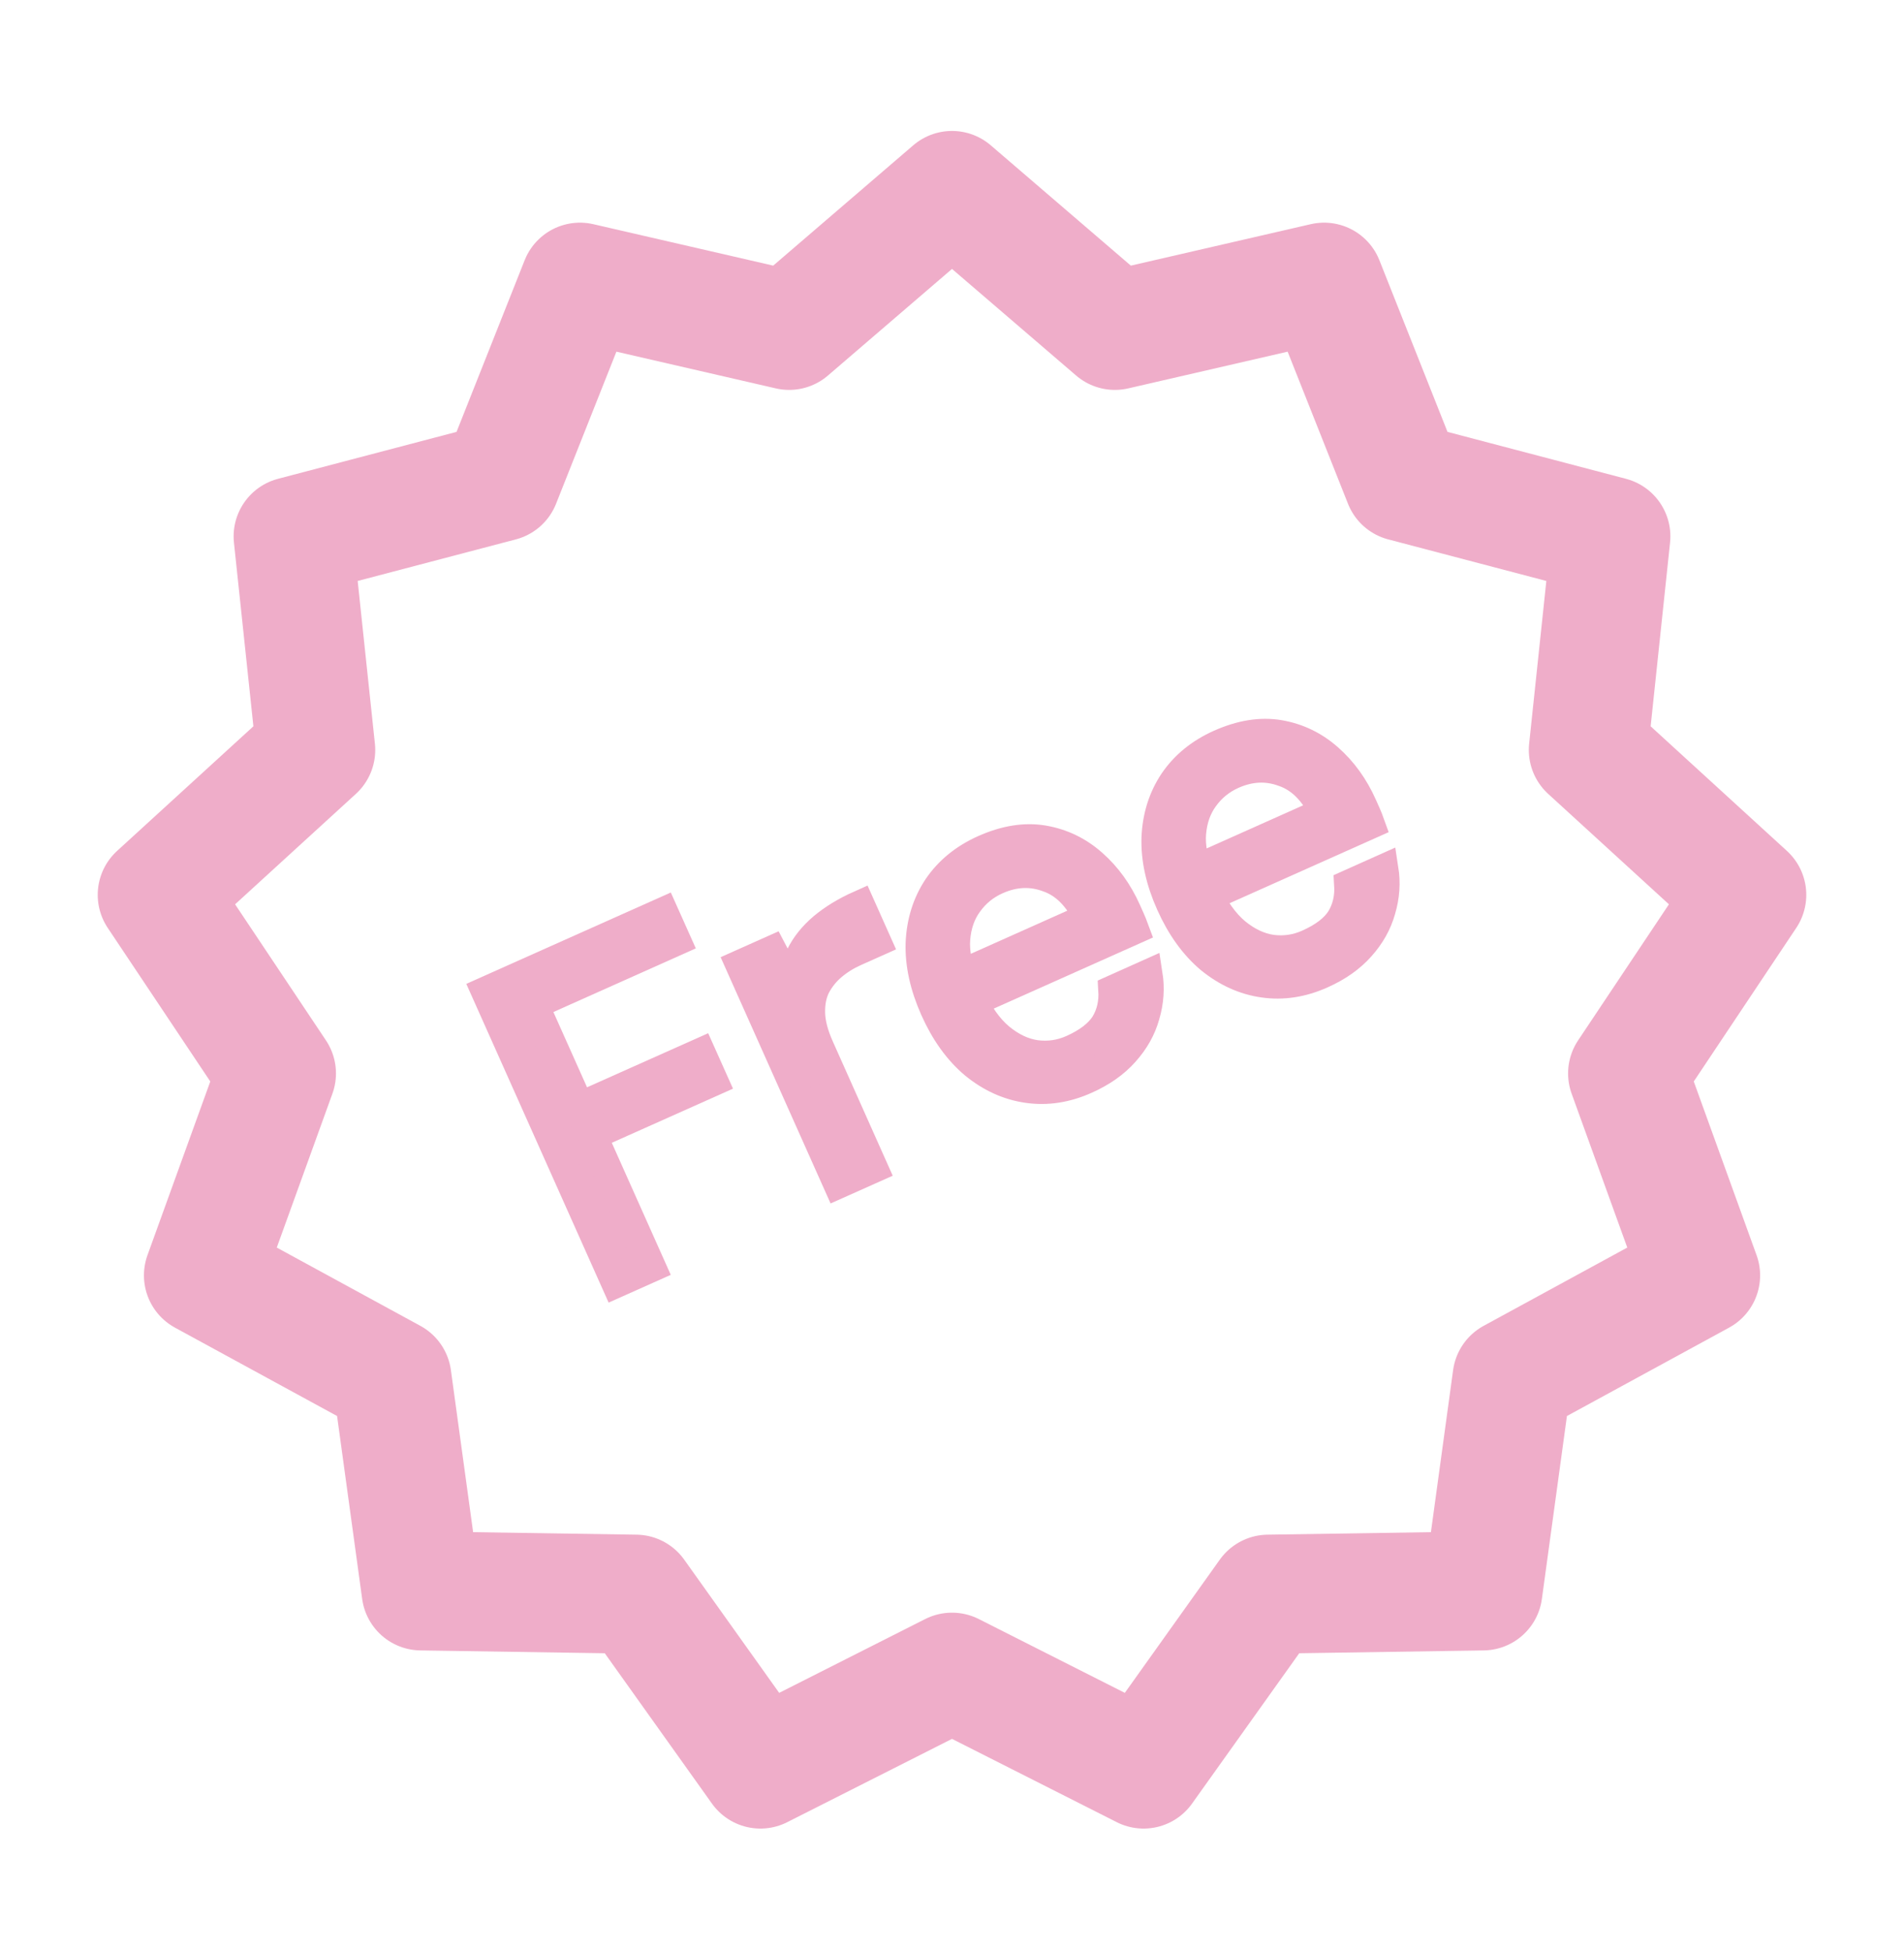
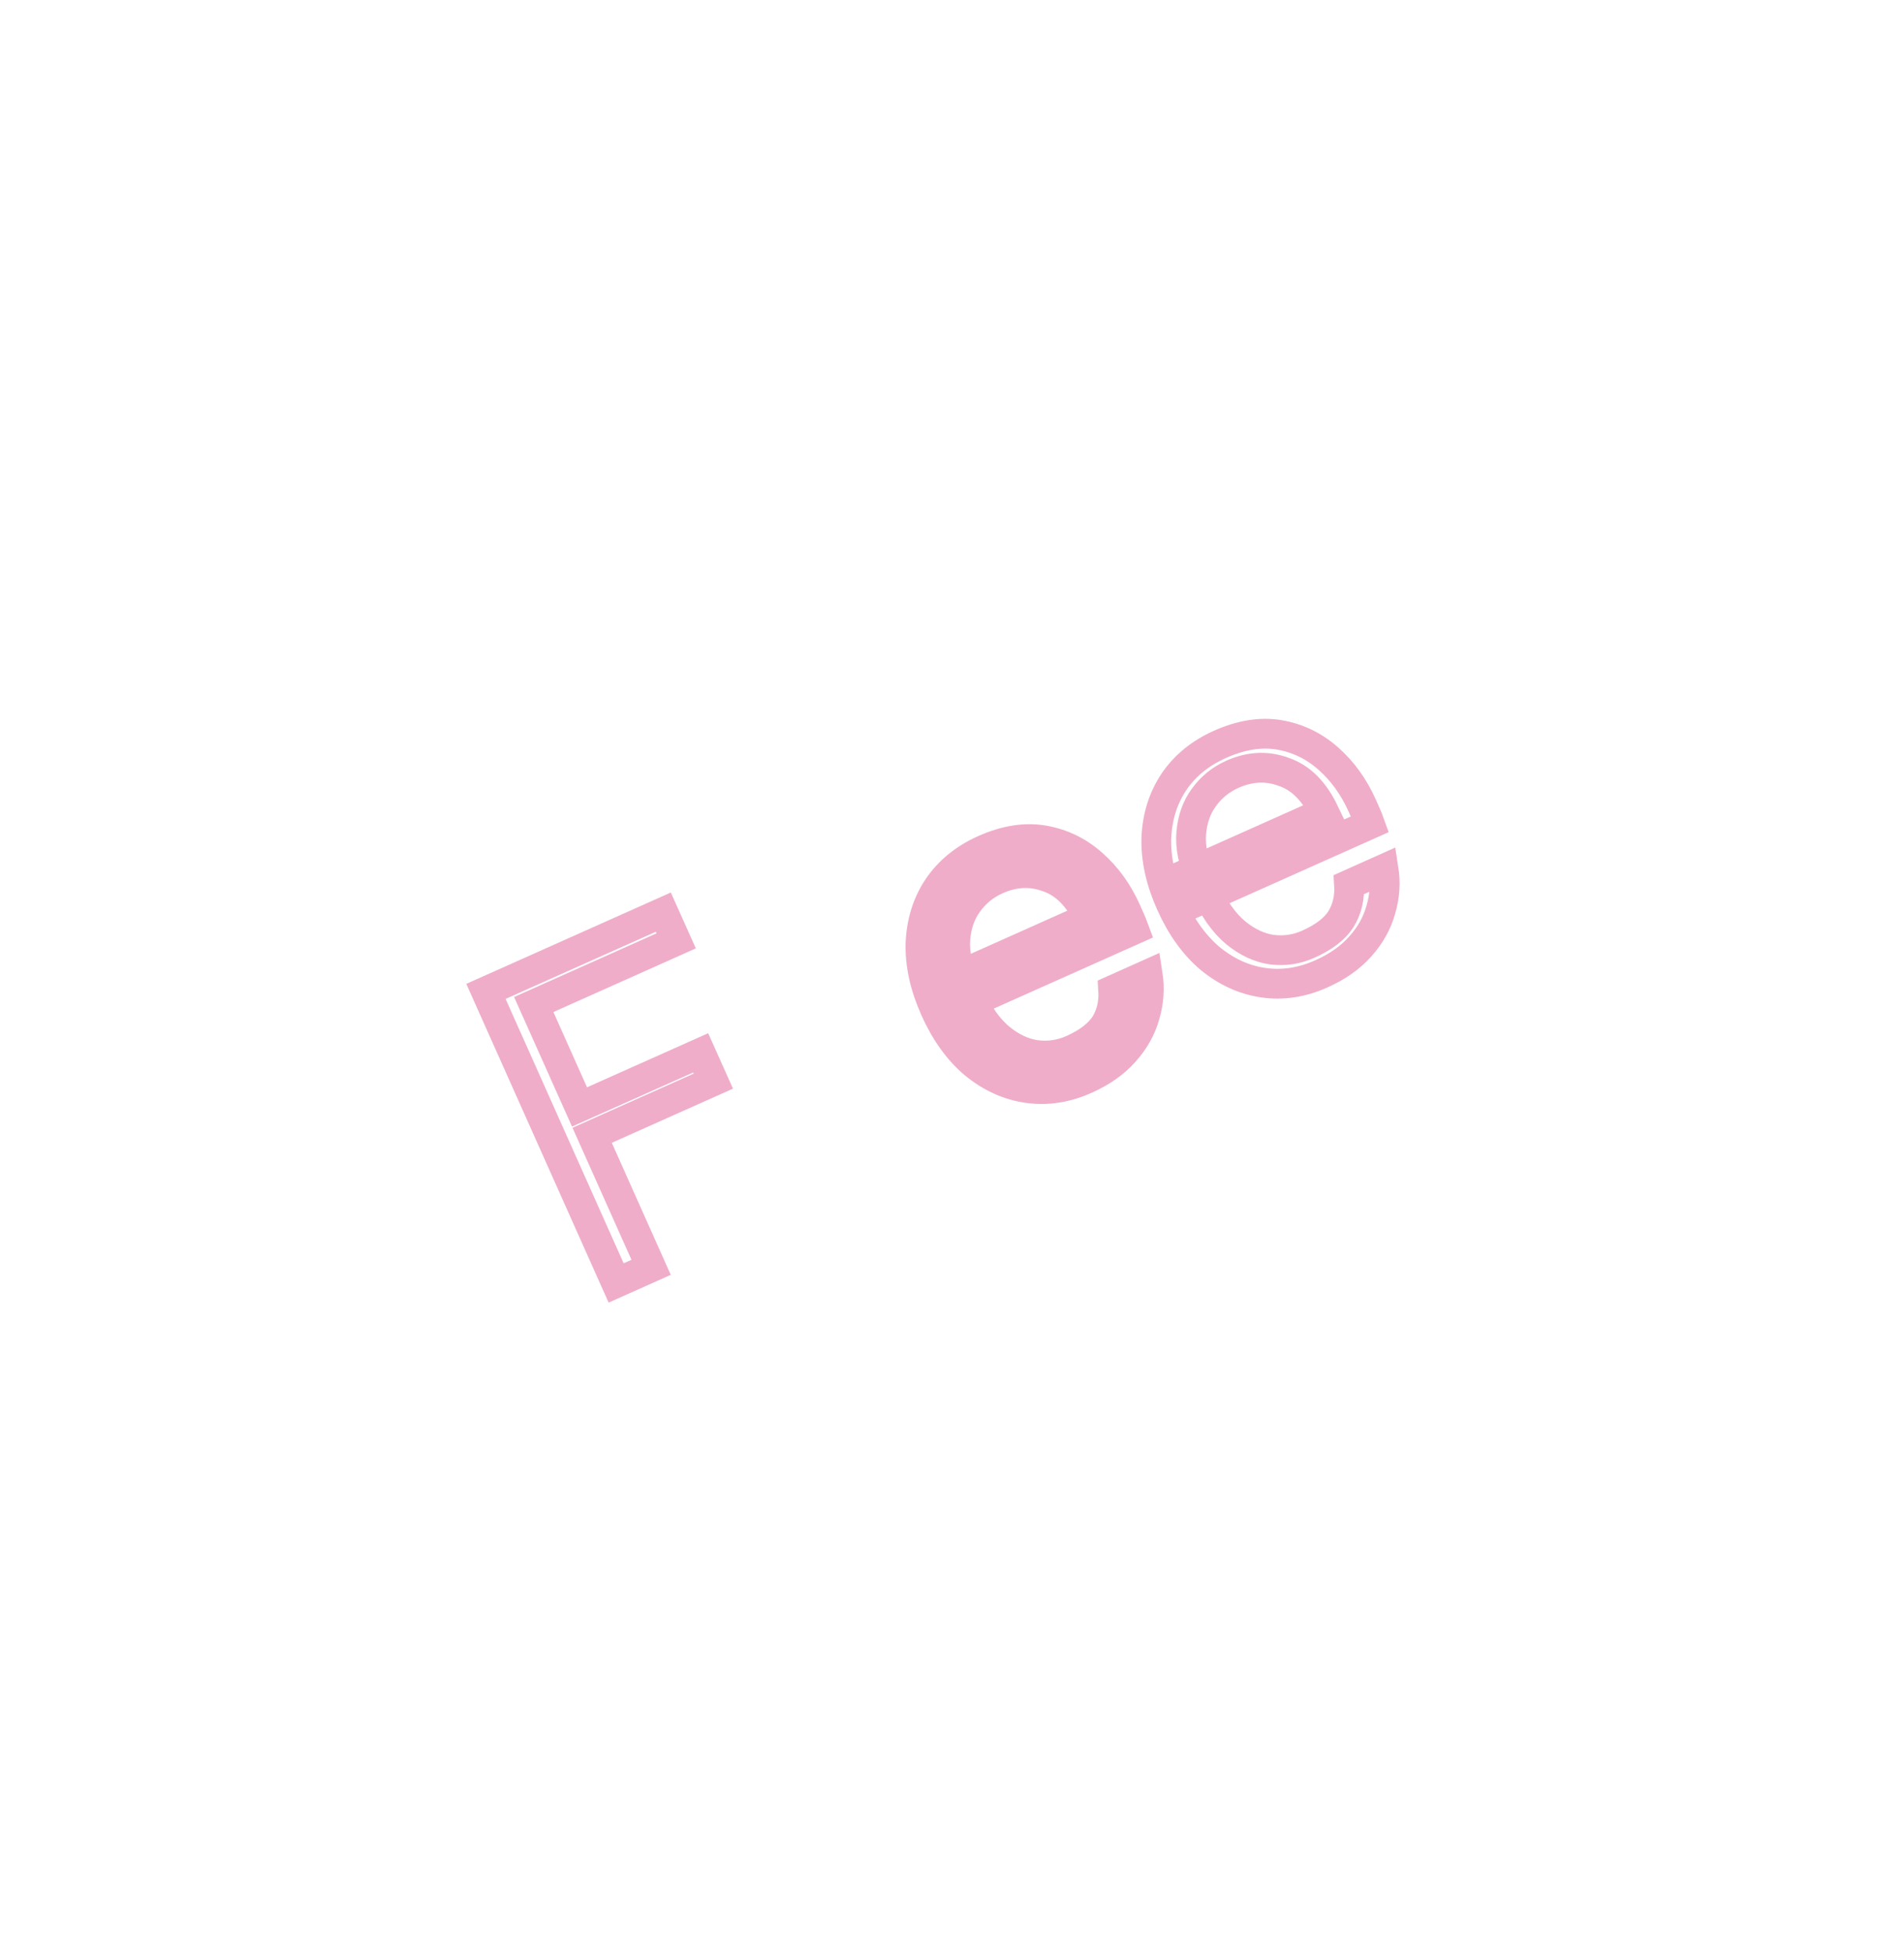
<svg xmlns="http://www.w3.org/2000/svg" fill="none" viewBox="0 0 40 41" height="41" width="40">
-   <path stroke-linejoin="round" stroke-width="2.5" stroke="#EFADC9" d="M20 4L23.422 6.938L27.817 5.926L29.481 10.118L33.842 11.264L33.368 15.749L36.697 18.792L34.193 22.542L35.727 26.783L31.766 28.941L31.154 33.409L26.644 33.478L24.025 37.15L20 35.116L15.975 37.15L13.356 33.478L8.847 33.409L8.234 28.941L4.274 26.783L5.808 22.542L3.303 18.792L6.633 15.749L6.158 11.264L10.52 10.118L12.184 5.926L16.579 6.938L20 4Z" />
-   <path fill="#EFADC9" d="M12.944 26.942L10.209 20.819L13.935 19.155L14.205 19.758L11.213 21.095L12.175 23.246L14.72 22.11L14.986 22.704L12.44 23.841L13.679 26.614L12.944 26.942Z" />
-   <path fill="#EFADC9" d="M17.607 24.86L15.552 20.259L16.217 19.962L16.644 20.778C16.655 20.521 16.714 20.285 16.821 20.07C16.927 19.854 17.085 19.658 17.293 19.481C17.506 19.302 17.765 19.144 18.068 19.009L18.412 19.779L17.957 19.982C17.782 20.06 17.623 20.159 17.481 20.278C17.338 20.398 17.224 20.54 17.136 20.705C17.055 20.867 17.017 21.056 17.022 21.27C17.026 21.485 17.09 21.73 17.213 22.003L18.342 24.532L17.607 24.86Z" />
  <path fill="#EFADC9" d="M22.807 22.663C22.399 22.846 21.993 22.908 21.589 22.85C21.186 22.793 20.813 22.623 20.471 22.343C20.134 22.059 19.858 21.675 19.642 21.191C19.426 20.707 19.324 20.245 19.338 19.806C19.357 19.363 19.48 18.973 19.706 18.634C19.939 18.292 20.262 18.029 20.676 17.844C21.119 17.646 21.533 17.58 21.919 17.645C22.305 17.711 22.648 17.876 22.948 18.141C23.249 18.405 23.487 18.736 23.664 19.133C23.69 19.191 23.716 19.249 23.742 19.308C23.768 19.366 23.797 19.437 23.828 19.521L20.267 21.111L20.013 20.543L22.865 19.269C22.653 18.825 22.369 18.543 22.014 18.422C21.663 18.292 21.303 18.309 20.936 18.473C20.691 18.582 20.491 18.745 20.335 18.962C20.183 19.169 20.095 19.419 20.071 19.709C20.047 20 20.113 20.32 20.269 20.67L20.379 20.915C20.551 21.3 20.759 21.595 21.005 21.8C21.248 21.999 21.5 22.117 21.761 22.154C22.029 22.189 22.285 22.151 22.53 22.042C22.856 21.896 23.085 21.72 23.217 21.515C23.347 21.303 23.403 21.061 23.386 20.789L24.112 20.464C24.157 20.752 24.137 21.037 24.053 21.32C23.976 21.599 23.831 21.856 23.621 22.09C23.417 22.321 23.145 22.512 22.807 22.663Z" />
-   <path fill="#EFADC9" d="M27.762 20.45C27.354 20.633 26.948 20.695 26.544 20.637C26.141 20.58 25.768 20.41 25.425 20.13C25.089 19.846 24.813 19.462 24.597 18.978C24.38 18.494 24.279 18.032 24.293 17.593C24.312 17.151 24.435 16.76 24.661 16.421C24.893 16.079 25.216 15.816 25.63 15.631C26.074 15.433 26.488 15.367 26.874 15.432C27.26 15.498 27.603 15.663 27.903 15.928C28.203 16.192 28.442 16.523 28.619 16.92C28.645 16.978 28.671 17.036 28.697 17.095C28.723 17.153 28.752 17.224 28.782 17.308L25.222 18.898L24.968 18.33L27.82 17.056C27.608 16.612 27.324 16.33 26.969 16.209C26.617 16.079 26.258 16.096 25.89 16.26C25.645 16.37 25.445 16.532 25.29 16.749C25.138 16.956 25.05 17.206 25.026 17.496C25.002 17.787 25.068 18.107 25.224 18.457L25.333 18.702C25.505 19.087 25.714 19.382 25.959 19.587C26.202 19.786 26.455 19.904 26.716 19.942C26.983 19.976 27.239 19.939 27.484 19.829C27.811 19.683 28.04 19.508 28.172 19.302C28.301 19.09 28.358 18.848 28.341 18.576L29.067 18.251C29.112 18.539 29.092 18.824 29.008 19.107C28.93 19.386 28.786 19.643 28.576 19.877C28.371 20.108 28.1 20.299 27.762 20.45Z" />
  <path stroke-width="0.625" stroke="#EFADC9" d="M12.944 26.942L10.209 20.819L13.935 19.155L14.205 19.758L11.213 21.095L12.175 23.246L14.72 22.11L14.986 22.704L12.44 23.841L13.679 26.614L12.944 26.942Z" />
-   <path stroke-width="0.625" stroke="#EFADC9" d="M17.607 24.86L15.552 20.259L16.217 19.962L16.644 20.778C16.655 20.521 16.714 20.285 16.821 20.07C16.927 19.854 17.085 19.658 17.293 19.481C17.506 19.302 17.765 19.144 18.068 19.009L18.412 19.779L17.957 19.982C17.782 20.06 17.623 20.159 17.481 20.278C17.338 20.398 17.224 20.54 17.136 20.705C17.055 20.867 17.017 21.056 17.022 21.27C17.026 21.485 17.09 21.73 17.213 22.003L18.342 24.532L17.607 24.86Z" />
  <path stroke-width="0.625" stroke="#EFADC9" d="M22.807 22.663C22.399 22.846 21.993 22.908 21.589 22.85C21.186 22.793 20.813 22.623 20.471 22.343C20.134 22.059 19.858 21.675 19.642 21.191C19.426 20.707 19.324 20.245 19.338 19.806C19.357 19.363 19.48 18.973 19.706 18.634C19.939 18.292 20.262 18.029 20.676 17.844C21.119 17.646 21.533 17.58 21.919 17.645C22.305 17.711 22.648 17.876 22.948 18.141C23.249 18.405 23.487 18.736 23.664 19.133C23.69 19.191 23.716 19.249 23.742 19.308C23.768 19.366 23.797 19.437 23.828 19.521L20.267 21.111L20.013 20.543L22.865 19.269C22.653 18.825 22.369 18.543 22.014 18.422C21.663 18.292 21.303 18.309 20.936 18.473C20.691 18.582 20.491 18.745 20.335 18.962C20.183 19.169 20.095 19.419 20.071 19.709C20.047 20 20.113 20.32 20.269 20.67L20.379 20.915C20.551 21.3 20.759 21.595 21.005 21.8C21.248 21.999 21.5 22.117 21.761 22.154C22.029 22.189 22.285 22.151 22.53 22.042C22.856 21.896 23.085 21.72 23.217 21.515C23.347 21.303 23.403 21.061 23.386 20.789L24.112 20.464C24.157 20.752 24.137 21.037 24.053 21.32C23.976 21.599 23.831 21.856 23.621 22.09C23.417 22.321 23.145 22.512 22.807 22.663Z" />
  <path stroke-width="0.625" stroke="#EFADC9" d="M27.762 20.45C27.354 20.633 26.948 20.695 26.544 20.637C26.141 20.58 25.768 20.41 25.425 20.13C25.089 19.846 24.813 19.462 24.597 18.978C24.38 18.494 24.279 18.032 24.293 17.593C24.312 17.151 24.435 16.76 24.661 16.421C24.893 16.079 25.216 15.816 25.63 15.631C26.074 15.433 26.488 15.367 26.874 15.432C27.26 15.498 27.603 15.663 27.903 15.928C28.203 16.192 28.442 16.523 28.619 16.92C28.645 16.978 28.671 17.036 28.697 17.095C28.723 17.153 28.752 17.224 28.782 17.308L25.222 18.898L24.968 18.33L27.82 17.056C27.608 16.612 27.324 16.33 26.969 16.209C26.617 16.079 26.258 16.096 25.89 16.26C25.645 16.37 25.445 16.532 25.29 16.749C25.138 16.956 25.05 17.206 25.026 17.496C25.002 17.787 25.068 18.107 25.224 18.457L25.333 18.702C25.505 19.087 25.714 19.382 25.959 19.587C26.202 19.786 26.455 19.904 26.716 19.942C26.983 19.976 27.239 19.939 27.484 19.829C27.811 19.683 28.04 19.508 28.172 19.302C28.301 19.09 28.358 18.848 28.341 18.576L29.067 18.251C29.112 18.539 29.092 18.824 29.008 19.107C28.93 19.386 28.786 19.643 28.576 19.877C28.371 20.108 28.1 20.299 27.762 20.45Z" />
</svg>